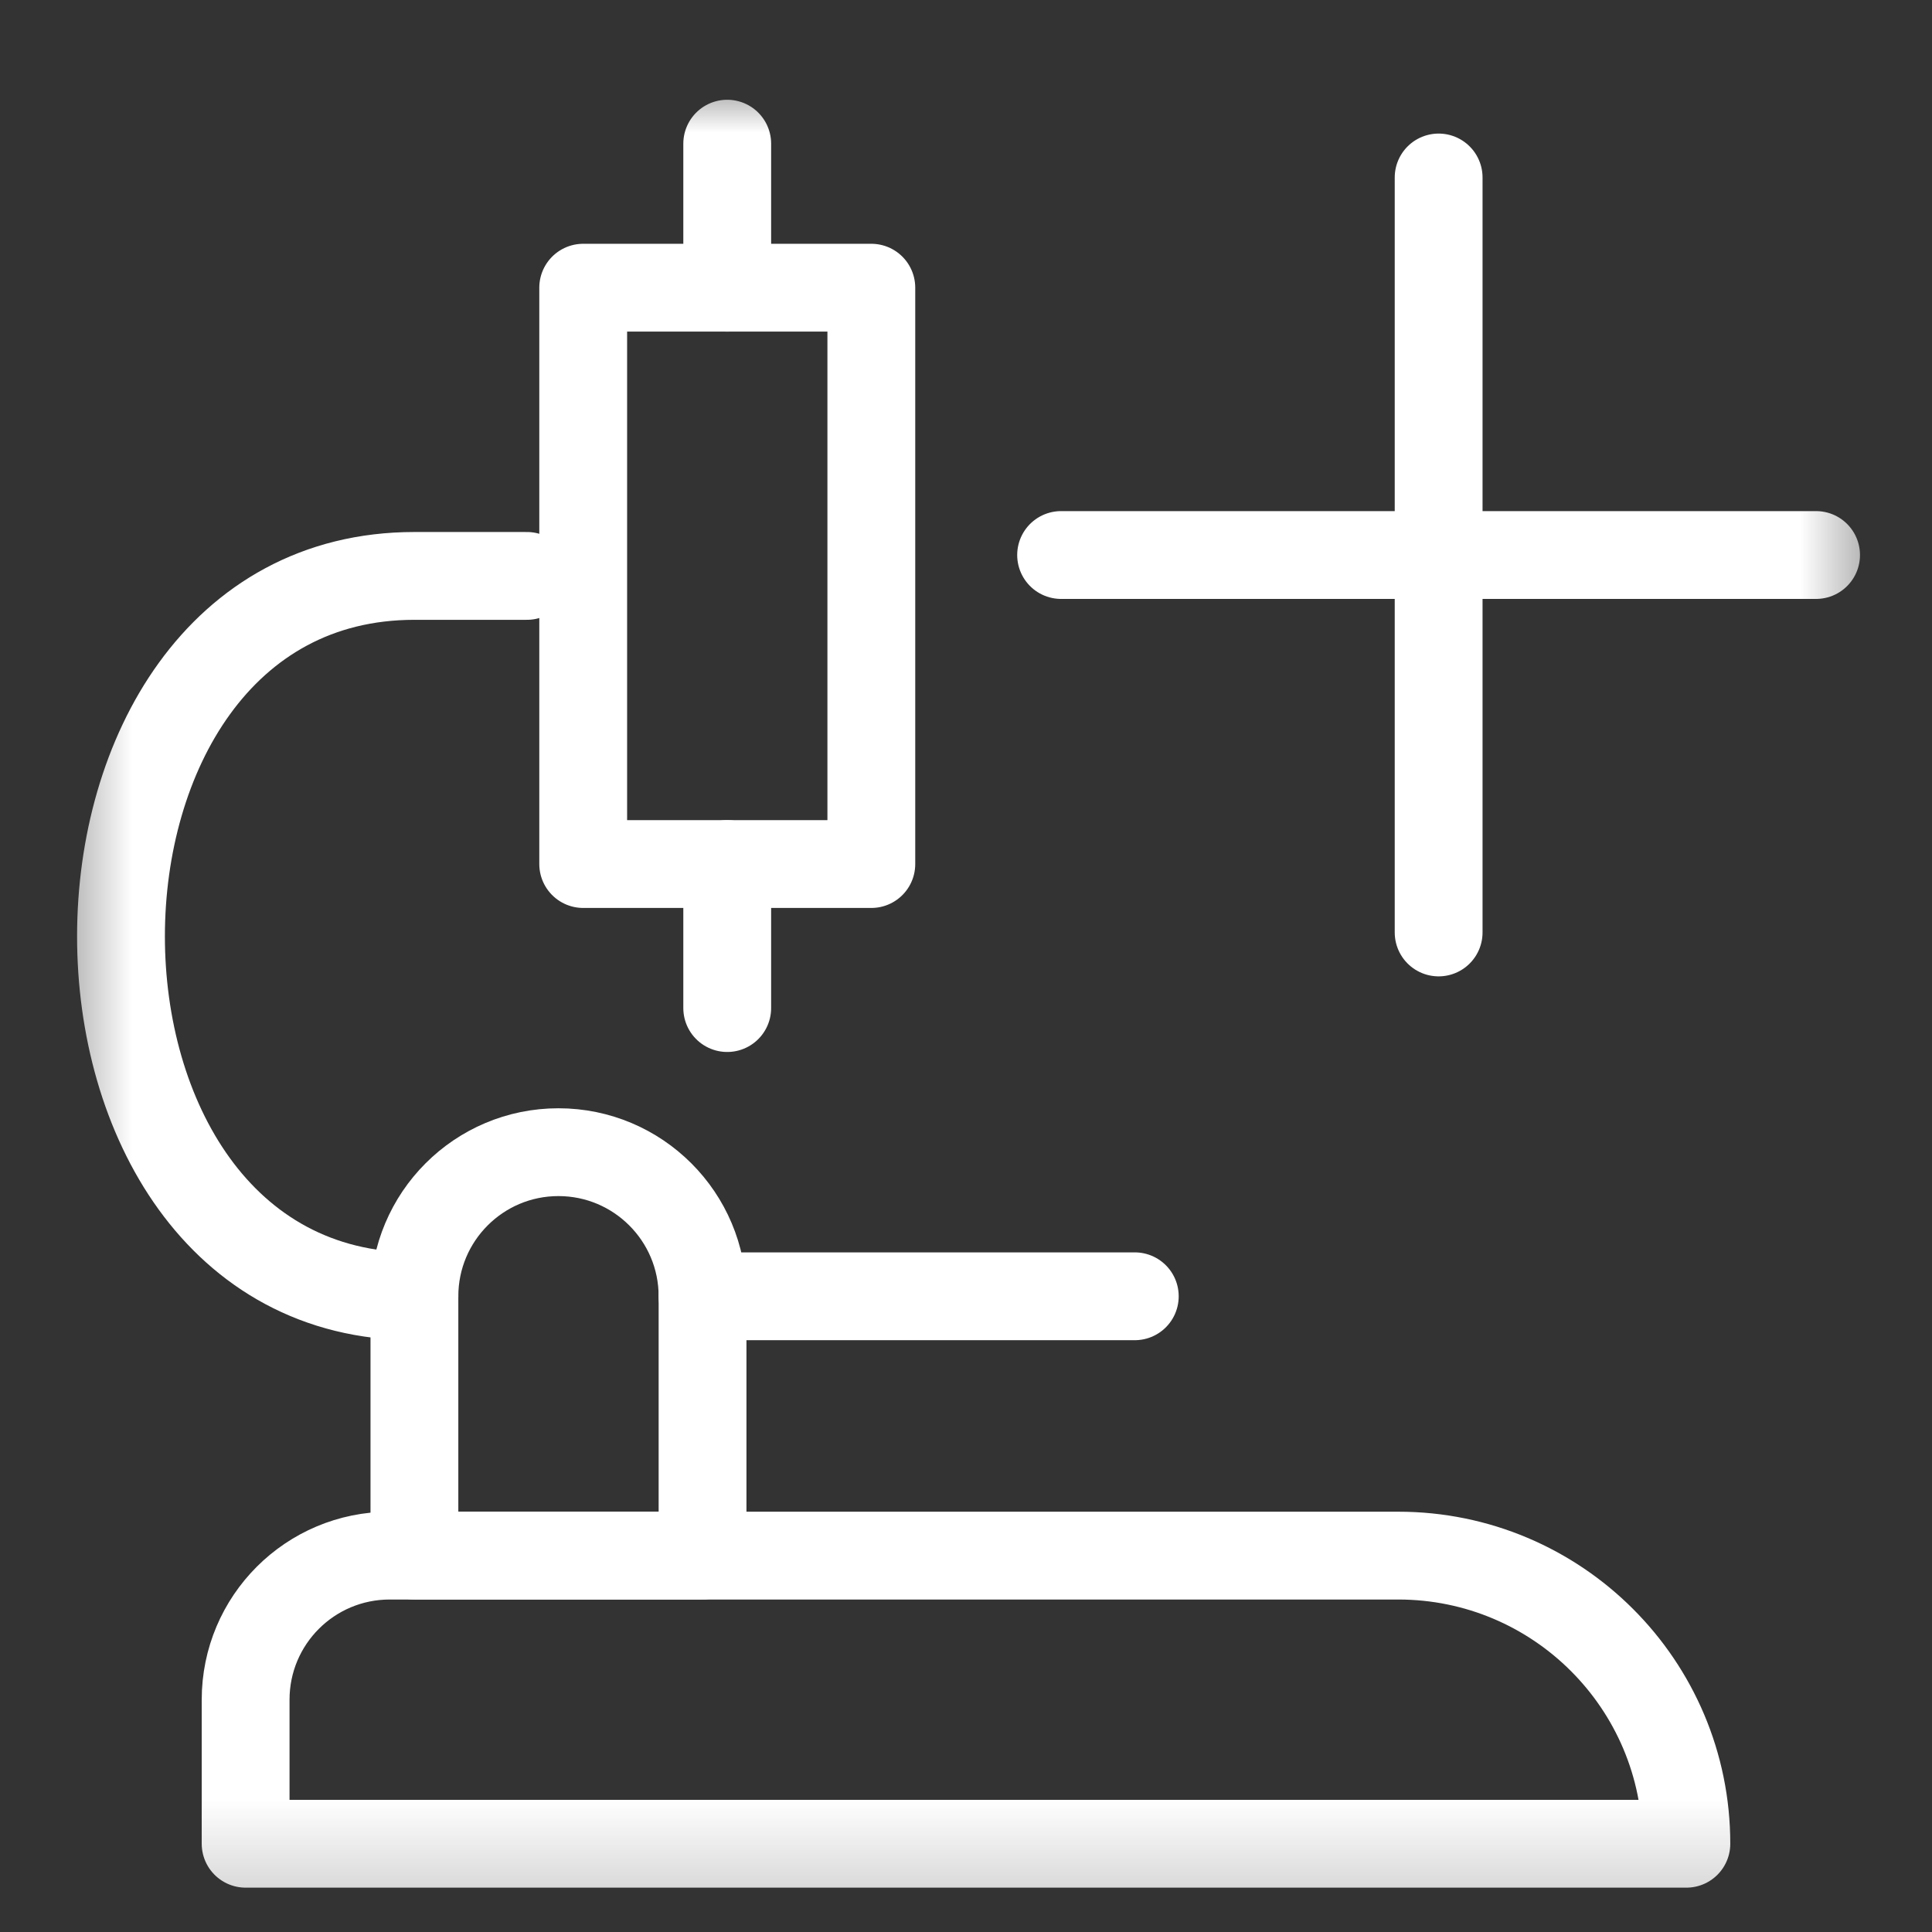
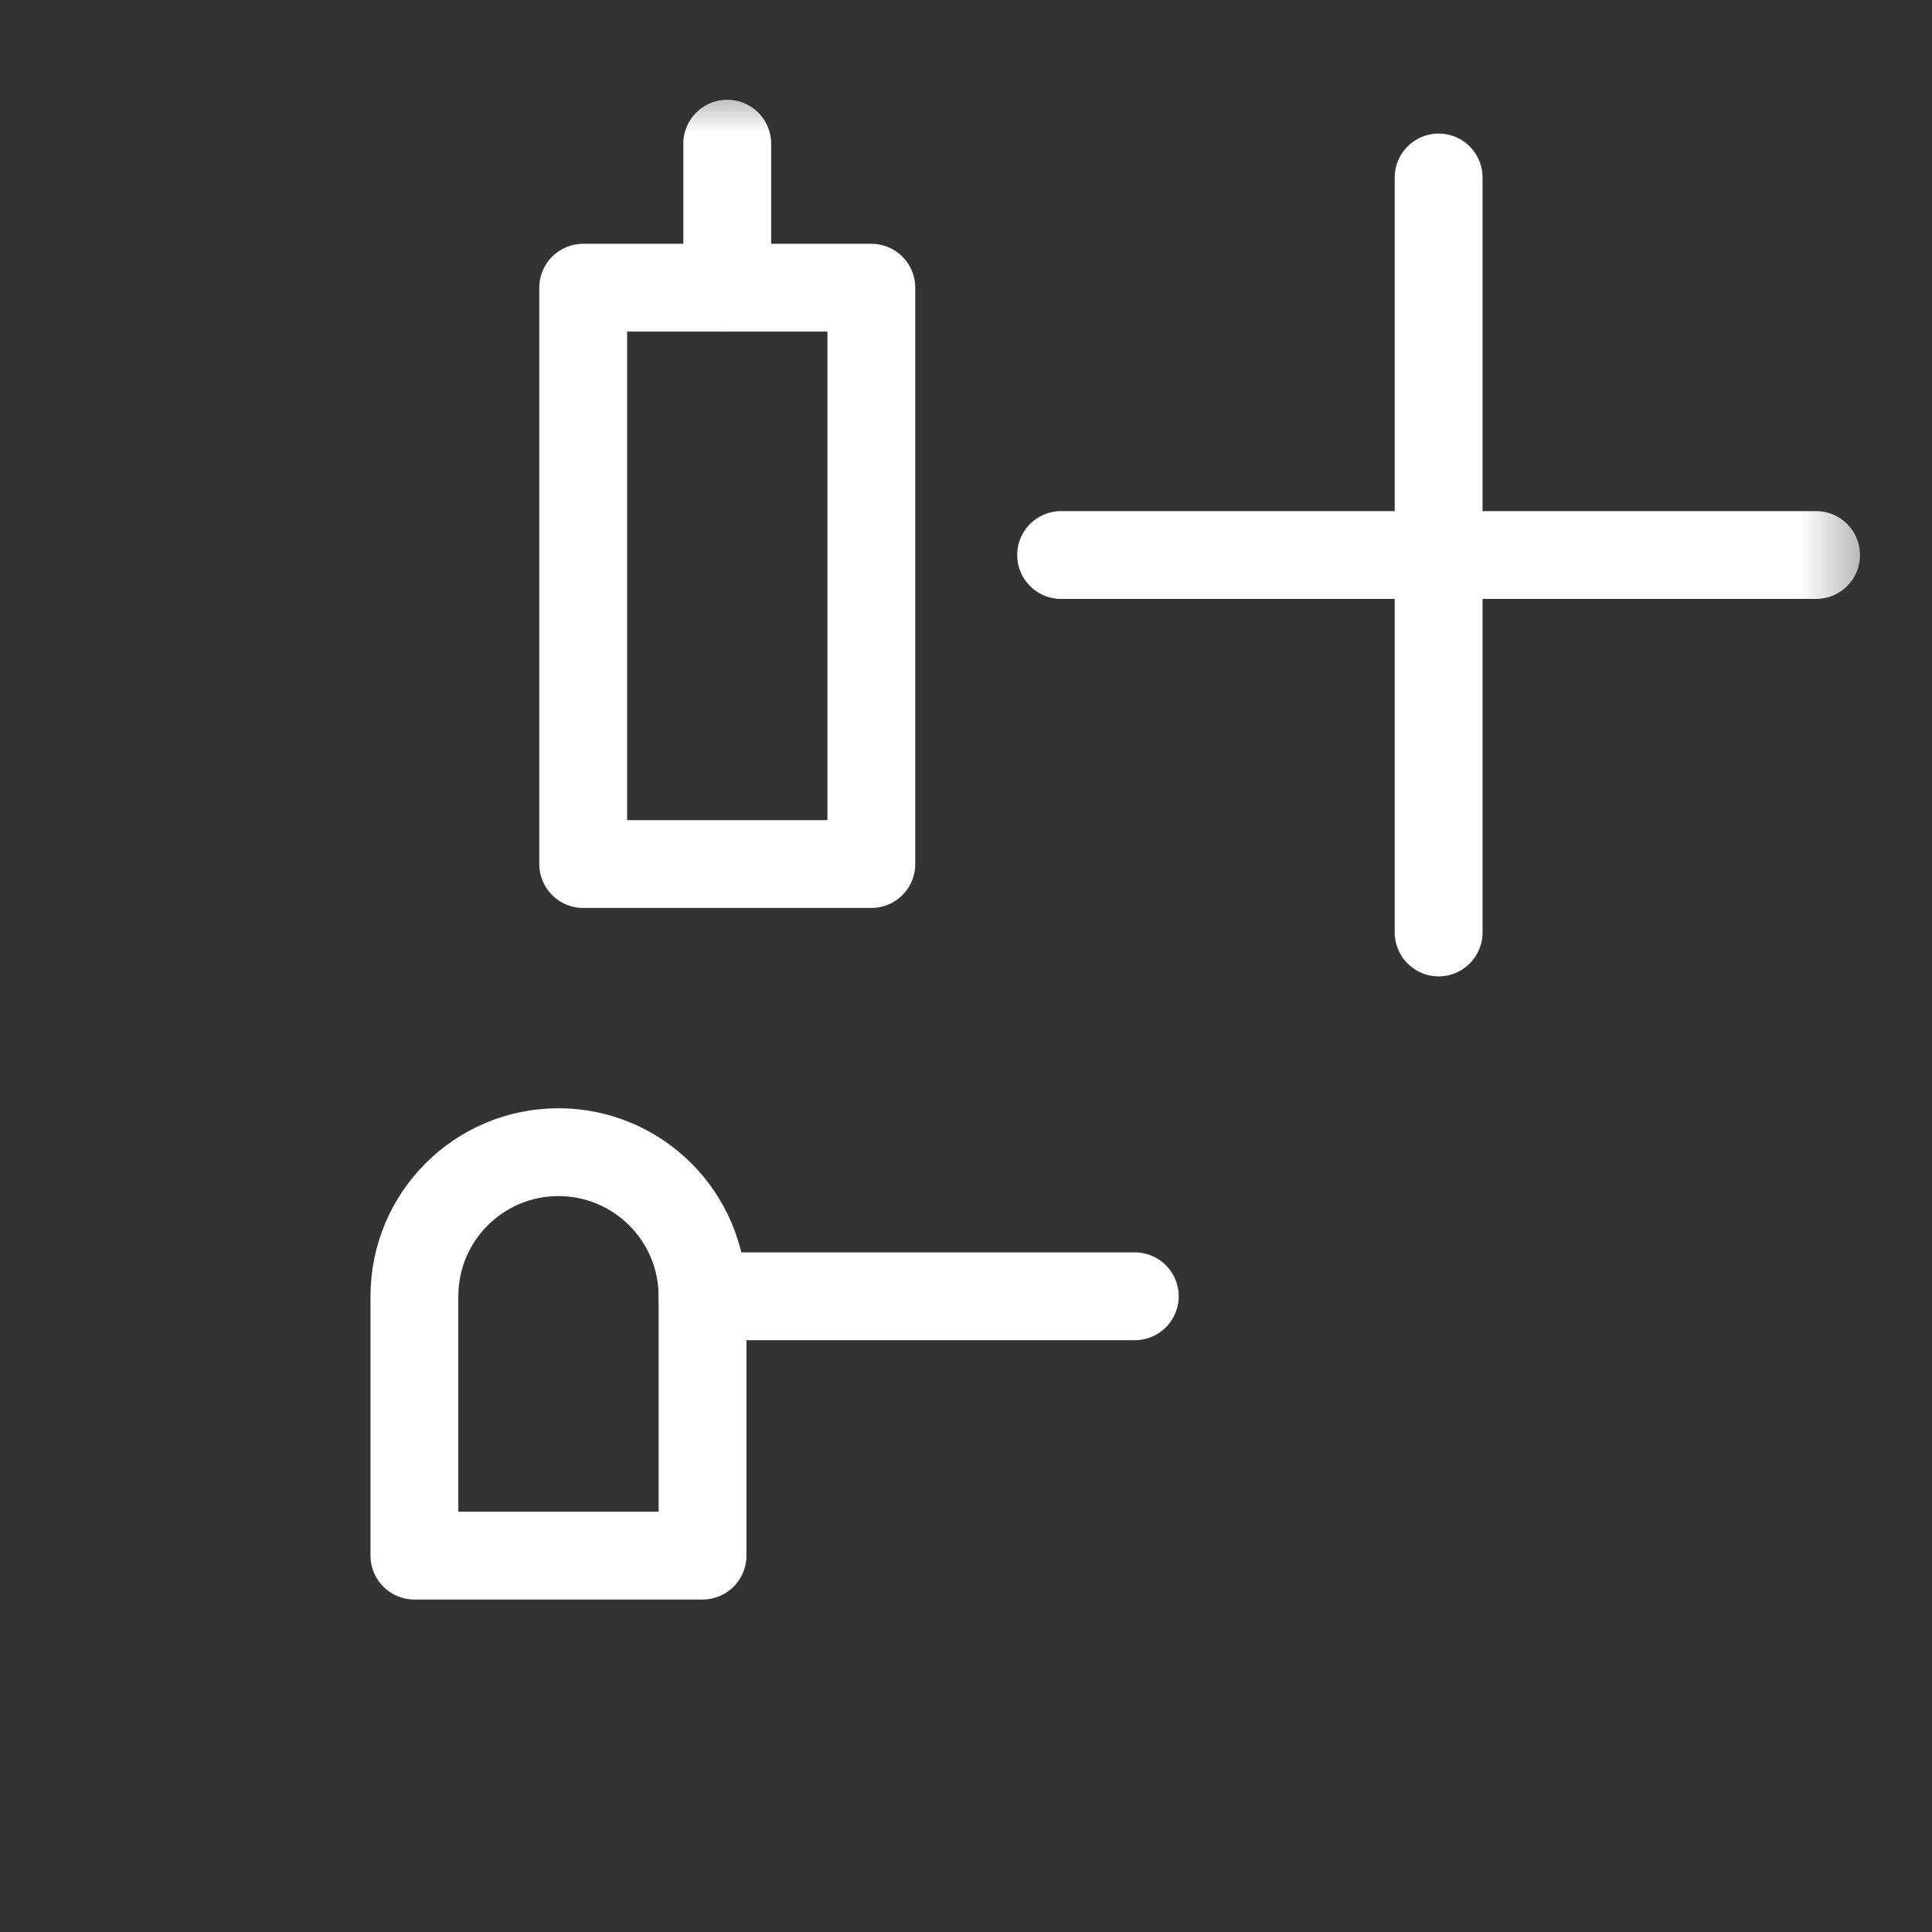
<svg xmlns="http://www.w3.org/2000/svg" width="22" height="22" viewBox="0 0 22 22" fill="none">
  <rect x="0" y="0" width="22" height="22" fill="#333333" stroke="none" />
  <g id="add-stream" clip-path="url(#clip0_503_76)">
    <g id="g516">
      <g id="g518">
        <g id="Clip path group">
          <mask id="mask0_503_76" style="mask-type:luminance" maskUnits="userSpaceOnUse" x="0" y="0" width="22" height="22">
            <g id="clipPath524">
              <path id="path522" d="M0.5 0.815H21.5V21.815H0.5V0.815Z" fill="white" />
            </g>
          </mask>
          <g mask="url(#mask0_503_76)">
            <g id="g520">
              <g id="g526">
-                 <path id="path528" d="M2.797 20.995H19.203C19.203 19.183 17.734 17.714 15.922 17.714H4.438C3.531 17.714 2.797 18.448 2.797 19.355V20.995Z" stroke="white" stroke-miterlimit="10" stroke-linecap="round" stroke-linejoin="round" />
-               </g>
+                 </g>
              <path id="path530" d="M6.641 9.839H9.922V3.276H6.641V9.839Z" stroke="white" stroke-miterlimit="10" stroke-linecap="round" stroke-linejoin="round" />
              <g id="Group 526">
                <g id="Group 516">
                  <g id="Group 519">
                    <path id="Vector 53" d="M12.083 6.32H20.68" stroke="white" stroke-linecap="round" />
                    <path id="Vector 54" d="M16.382 10.618V2.021" stroke="white" stroke-linecap="round" />
                  </g>
                </g>
              </g>
              <g id="g532">
-                 <path id="path534" d="M8.281 9.839V11.479" stroke="white" stroke-miterlimit="10" stroke-linecap="round" stroke-linejoin="round" />
-               </g>
+                 </g>
              <g id="g536">
                <path id="path538" d="M8.281 1.636V3.276" stroke="white" stroke-miterlimit="10" stroke-linecap="round" stroke-linejoin="round" />
              </g>
              <g id="g540">
                <path id="path542" d="M4.719 17.714H8V14.761C8 13.855 7.265 13.12 6.359 13.12C5.453 13.12 4.719 13.855 4.719 14.761V17.714Z" stroke="white" stroke-miterlimit="10" stroke-linecap="round" stroke-linejoin="round" />
              </g>
              <g id="g544">
                <path id="path546" d="M12.922 14.761H8" stroke="white" stroke-miterlimit="10" stroke-linecap="round" stroke-linejoin="round" />
              </g>
              <g id="g548">
-                 <path id="path550" d="M6 6.558H4.719C0.269 6.558 0.259 14.761 4.719 14.761" stroke="white" stroke-miterlimit="10" stroke-linecap="round" stroke-linejoin="round" />
-               </g>
+                 </g>
            </g>
          </g>
        </g>
      </g>
    </g>
  </g>
  <defs>
    <clipPath id="clip0_503_76">
      <rect width="21" height="21" fill="white" transform="translate(0.5 0.815)" />
    </clipPath>
  </defs>
</svg>